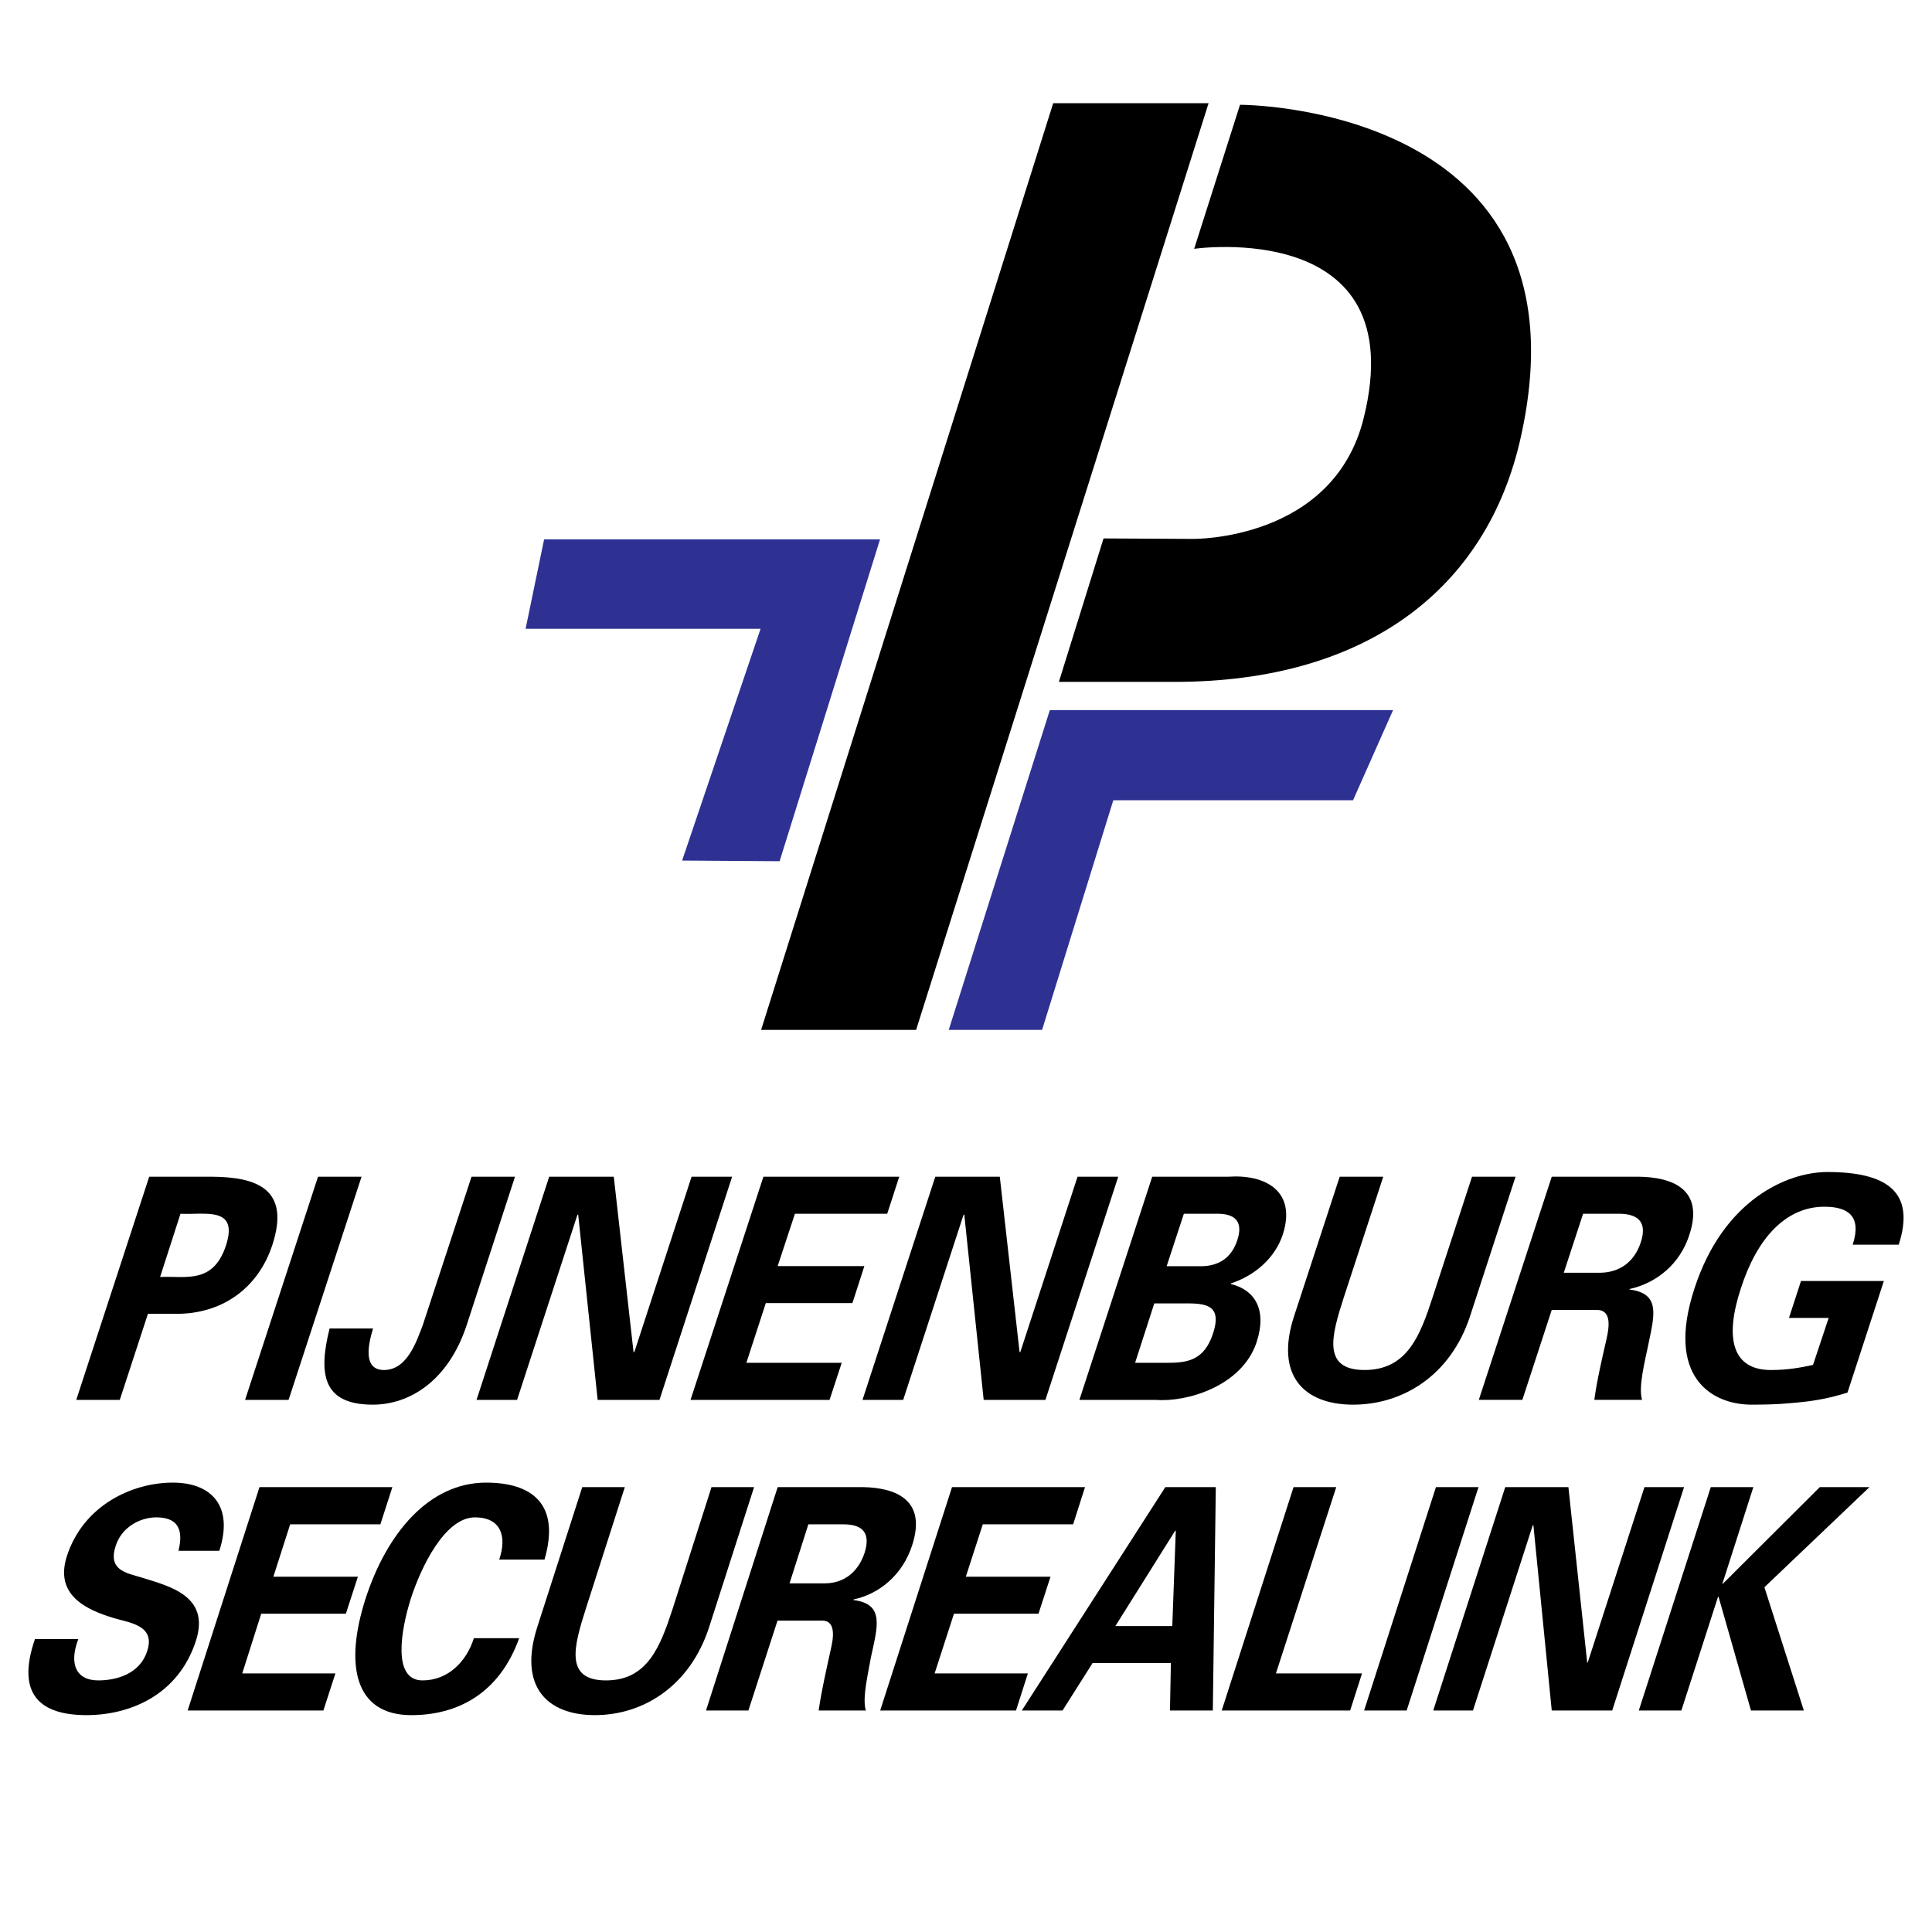
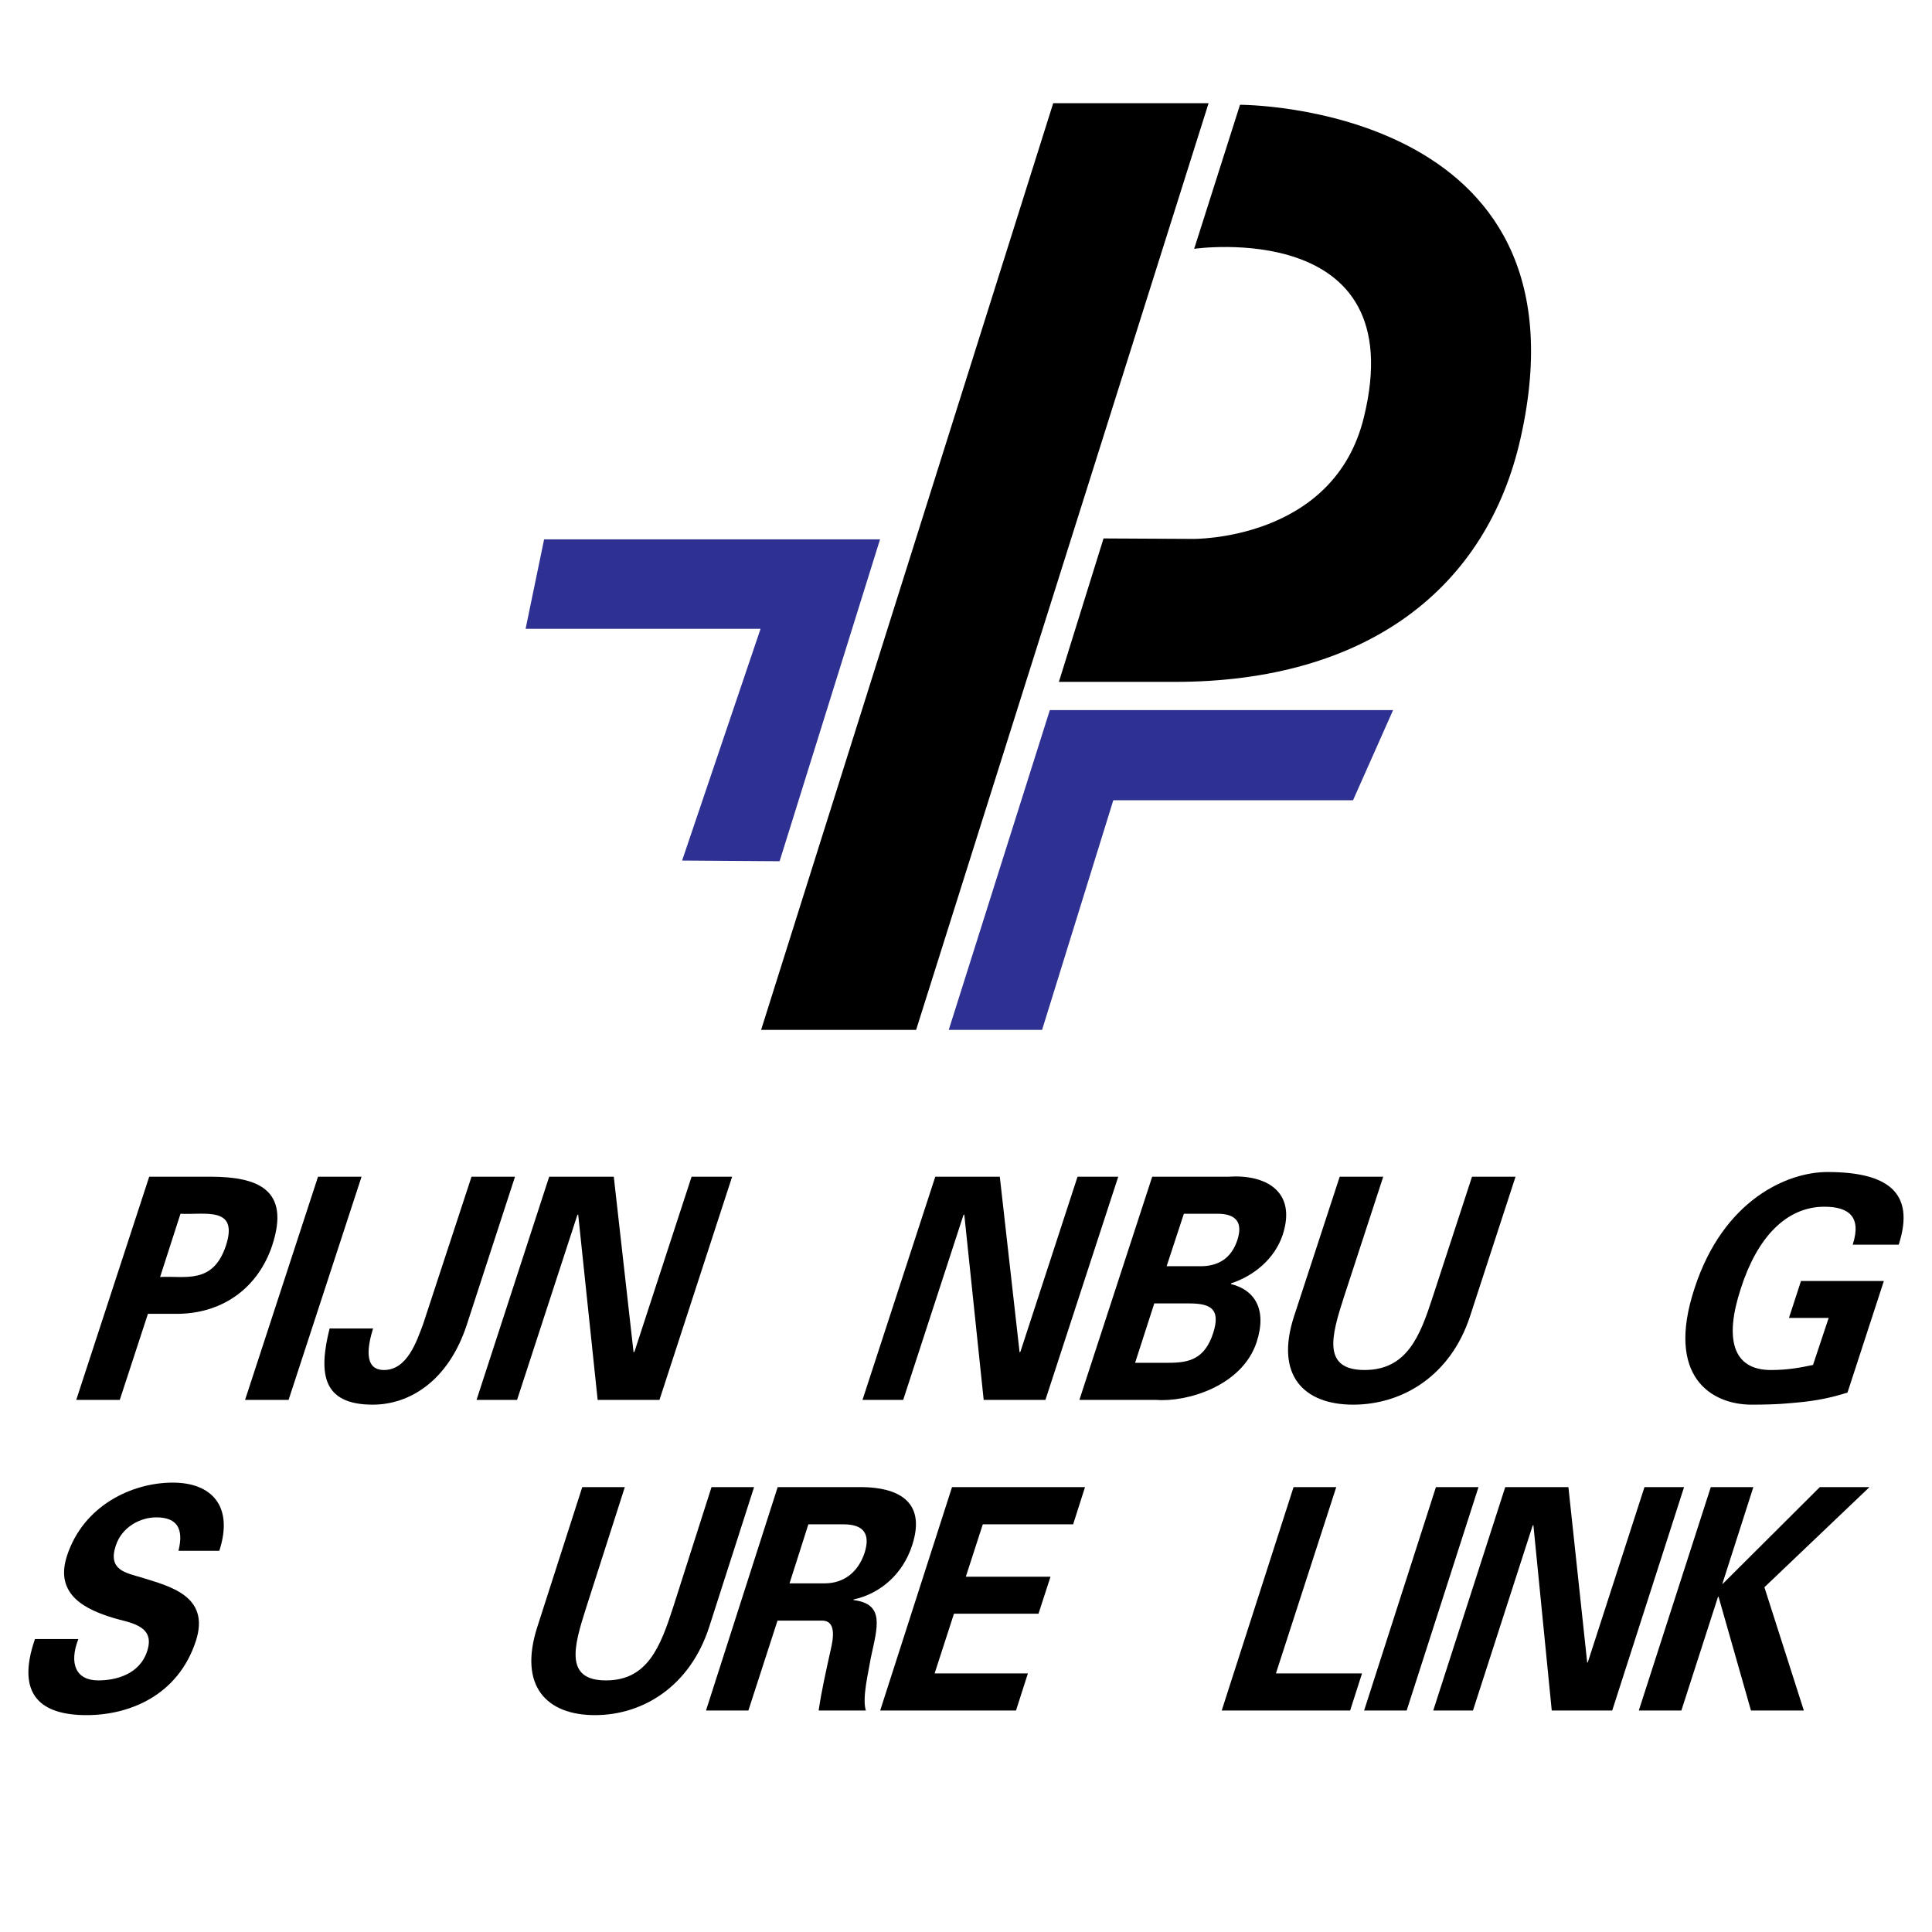
<svg xmlns="http://www.w3.org/2000/svg" version="1.0" id="Layer_1" x="0px" y="0px" width="192.756px" height="192.756px" viewBox="0 0 192.756 192.756" enable-background="new 0 0 192.756 192.756" xml:space="preserve">
  <g>
    <polygon fill-rule="evenodd" clip-rule="evenodd" fill="#FFFFFF" points="0,0 192.756,0 192.756,192.756 0,192.756 0,0  " />
    <polygon fill-rule="evenodd" clip-rule="evenodd" points="91.4,102.754 120.58,10.298 105.078,10.298 75.935,102.754 91.4,102.754     " />
    <path fill-rule="evenodd" clip-rule="evenodd" d="M110.1,53.72l-4.455,14.311c0,0,8.396,0,11.569,0   c19.101,0,31.131-9.275,34.499-24.337c7.494-33.322-27.997-33.24-27.997-33.24l-4.574,14.37c0,0,21.85-3.15,16.926,16.837   c-3.016,12.342-17.082,12.106-17.082,12.106L110.1,53.72L110.1,53.72z" />
    <path fill-rule="evenodd" clip-rule="evenodd" d="M18.007,121.096c2.384,0.133,5.826-0.799,4.538,3.166   c-1.297,3.939-4.12,3.002-6.572,3.145L18.007,121.096L18.007,121.096L18.007,121.096z M11.951,139.666l2.809-8.588h3.174   c4.559-0.121,7.889-2.803,9.222-6.816c1.862-5.656-1.548-6.832-6.019-6.861h-6.25l-7.279,22.266H11.951L11.951,139.666z" />
    <polygon fill-rule="evenodd" clip-rule="evenodd" points="28.793,139.666 24.452,139.666 31.729,117.4 36.072,117.4    28.793,139.666  " />
    <path fill-rule="evenodd" clip-rule="evenodd" d="M51.382,117.4L46.54,132.27c-1.833,5.49-5.655,7.873-9.351,7.873   c-5.066,0-5.415-3.15-4.306-7.598h4.335c-0.483,1.594-1.035,4.141,1.096,4.141c2.332,0,3.263-2.904,3.881-4.52l4.849-14.766H51.382   L51.382,117.4z" />
    <polygon fill-rule="evenodd" clip-rule="evenodd" points="59.628,139.666 57.684,121.162 57.601,121.229 51.589,139.666    47.545,139.666 54.792,117.4 61.237,117.4 63.211,134.922 63.3,134.861 69,117.4 73.044,117.4 65.796,139.666 59.628,139.666  " />
-     <polygon fill-rule="evenodd" clip-rule="evenodd" points="76.167,117.4 89.717,117.4 88.518,121.096 79.309,121.096    77.588,126.318 86.237,126.318 85.046,130.012 76.403,130.012 74.467,135.965 83.98,135.965 82.766,139.666 68.894,139.666    76.167,117.4  " />
    <polygon fill-rule="evenodd" clip-rule="evenodd" points="98.142,139.666 96.205,121.162 96.123,121.229 90.112,139.666    86.052,139.666 93.314,117.4 99.75,117.4 101.725,134.922 101.808,134.861 107.507,117.4 111.567,117.4 104.303,139.666    98.142,139.666  " />
    <path fill-rule="evenodd" clip-rule="evenodd" d="M113.25,135.965l1.913-5.924h3.392c2.055,0,3.313,0.404,2.479,2.973   c-0.834,2.557-2.367,2.951-4.403,2.951H113.25L113.25,135.965L113.25,135.965z M116.395,126.332l1.719-5.236h3.359   c1.818,0,2.564,0.84,1.975,2.629c-0.58,1.781-1.862,2.607-3.657,2.607H116.395L116.395,126.332L116.395,126.332z M115.337,139.666   c3.03,0.248,8.588-1.348,10.041-5.773c1.058-3.262-0.209-5.207-2.556-5.779v-0.074c2.258-0.738,4.359-2.43,5.163-4.873   c1.4-4.352-1.759-6.02-5.431-5.766h-7.598l-7.265,22.266H115.337L115.337,139.666z" />
    <path fill-rule="evenodd" clip-rule="evenodd" d="M151.206,117.4l-4.545,13.938c-1.944,5.924-6.742,8.805-11.652,8.805   c-4.893,0-7.827-2.881-5.906-8.805l4.56-13.938h4.344l-3.949,12.084c-1.214,3.768-2.175,7.201,2.086,7.201   c4.247,0,5.542-3.434,6.771-7.201l3.949-12.084H151.206L151.206,117.4z" />
-     <path fill-rule="evenodd" clip-rule="evenodd" d="M157.946,121.096h3.645c1.878,0.029,2.763,0.863,2.114,2.844   c-0.646,1.975-2.114,3.01-4.038,3.041h-3.648L157.946,121.096L157.946,121.096L157.946,121.096z M154.818,130.689h4.581   c1.417,0.076,1.148,1.766,0.865,2.988c-0.456,2.004-0.931,4.016-1.199,5.988h4.767c-0.396-1.229,0.282-3.85,0.567-5.258   c0.632-3.1,1.377-5.344-1.826-5.752l0.015-0.051c2.696-0.598,5.036-2.496,5.967-5.426c1.483-4.527-1.676-5.75-5.147-5.779h-8.589   l-7.278,22.266h4.344L154.818,130.689L154.818,130.689z" />
    <path fill-rule="evenodd" clip-rule="evenodd" d="M178.486,131.488l1.199-3.682h8.268l-3.628,11.131   c-1.645,0.527-3.218,0.826-4.849,0.977c-1.005,0.088-2.048,0.229-4.715,0.229c-4.002,0-8.605-2.764-5.699-11.605   c2.882-8.85,9.266-11.605,13.259-11.605c5.871,0,8.835,1.943,7.114,7.248h-4.589c0.917-2.838-0.445-3.785-2.829-3.785   c-3.837,0-6.72,3.121-8.329,8.143c-1.661,5.027-0.827,8.148,2.995,8.148c1.75,0,2.985-0.252,4.202-0.506l1.562-4.691H178.486   L178.486,131.488z" />
    <polygon fill-rule="evenodd" clip-rule="evenodd" fill="#2E3192" points="138.987,70.848 104.742,70.848 94.655,102.754    103.968,102.754 111.075,79.84 134.994,79.84 138.987,70.848  " />
    <polygon fill-rule="evenodd" clip-rule="evenodd" fill="#2E3192" points="54.286,53.811 87.802,53.811 77.782,85.925    68.054,85.858 75.882,62.735 52.44,62.735 54.286,53.811  " />
    <path fill-rule="evenodd" clip-rule="evenodd" d="M17.806,154.723c0.551-2.229-0.156-3.336-2.213-3.336   c-1.565,0-3.442,0.93-4.052,2.852c-0.79,2.42,1.035,2.689,2.584,3.15c2.75,0.865,6.854,1.811,5.431,6.287   c-1.78,5.52-6.689,7.443-10.921,7.443c-4.515,0-7.091-1.975-5.146-7.592h4.327c-0.952,2.467-0.239,4.127,1.989,4.127   c1.698,0,4.135-0.566,4.886-2.949c0.857-2.623-1.907-2.809-3.442-3.301c-2.523-0.781-5.854-2.205-4.574-6.154   c1.641-5.072,6.519-7.33,10.564-7.33c3.867,0,6.094,2.34,4.642,6.803H17.806L17.806,154.723z" />
-     <polygon fill-rule="evenodd" clip-rule="evenodd" points="25.89,148.369 39.149,148.369 37.95,152.084 28.95,152.084    27.275,157.307 35.707,157.307 34.508,161.002 26.061,161.002 24.169,166.955 33.464,166.955 32.265,170.656 18.723,170.656    25.89,148.369  " />
-     <path fill-rule="evenodd" clip-rule="evenodd" d="M49.803,155.602c0.811-2.354,0.147-4.215-2.414-4.215   c-3.018,0-5.401,5.012-6.407,8.125c-0.984,3.129-1.862,8.143,1.17,8.143c2.541,0,4.388-1.863,5.125-4.215h4.521   c-1.995,5.57-6.204,7.68-10.757,7.68c-5.729,0-6.66-5.088-4.574-11.607c2.101-6.502,6.31-11.592,12.03-11.592   c4.544,0,7.45,2.109,5.826,7.682H49.803L49.803,155.602z" />
    <path fill-rule="evenodd" clip-rule="evenodd" d="M75.235,148.369l-4.479,13.951c-1.914,5.93-6.614,8.799-11.397,8.799   c-4.806,0-7.659-2.869-5.752-8.799l4.485-13.951h4.247l-3.881,12.104c-1.2,3.762-2.169,7.182,2.004,7.182   c4.164,0,5.431-3.42,6.66-7.182l3.866-12.104H75.235L75.235,148.369z" />
    <path fill-rule="evenodd" clip-rule="evenodd" d="M80.65,152.084h3.569c1.848,0.016,2.667,0.865,2.042,2.84   c-0.648,1.953-2.086,3.031-3.934,3.047h-3.554L80.65,152.084L80.65,152.084L80.65,152.084z M77.573,161.688h4.5   c1.355,0.045,1.087,1.752,0.79,2.98c-0.439,2.012-0.901,4.014-1.185,5.988h4.709c-0.395-1.236,0.268-3.857,0.499-5.273   c0.663-3.092,1.408-5.355-1.736-5.744l0.015-0.061c2.623-0.564,4.91-2.502,5.841-5.406c1.474-4.521-1.609-5.76-4.983-5.803h-8.434   l-7.15,22.287h4.229L77.573,161.688L77.573,161.688z" />
    <polygon fill-rule="evenodd" clip-rule="evenodd" points="94.984,148.369 108.252,148.369 107.067,152.084 98.053,152.084    96.361,157.307 104.81,157.307 103.61,161.002 95.176,161.002 93.248,166.955 102.553,166.955 101.368,170.656 87.817,170.656    94.984,148.369  " />
-     <path fill-rule="evenodd" clip-rule="evenodd" d="M111.282,162.232l5.961-9.506h0.065l-0.348,9.506H111.282L111.282,162.232   L111.282,162.232z M106.01,170.656l2.994-4.729h7.815l-0.091,4.729h4.276l0.297-22.287h-5.034l-14.319,22.287H106.01   L106.01,170.656z" />
    <polygon fill-rule="evenodd" clip-rule="evenodd" points="121.892,170.656 129.059,148.369 133.319,148.369 127.3,166.955    135.89,166.955 134.705,170.656 121.892,170.656  " />
    <polygon fill-rule="evenodd" clip-rule="evenodd" points="140.344,170.656 136.099,170.656 143.264,148.369 147.51,148.369    140.344,170.656  " />
    <polygon fill-rule="evenodd" clip-rule="evenodd" points="154.818,170.656 152.986,152.152 152.912,152.211 146.959,170.656    142.995,170.656 150.178,148.369 156.48,148.369 158.358,165.896 158.417,165.844 164.07,148.369 168.019,148.369 160.852,170.656    154.818,170.656  " />
    <polygon fill-rule="evenodd" clip-rule="evenodd" points="171.841,158.014 171.886,158.014 181.563,148.369 186.518,148.369    176.035,158.359 179.969,170.656 174.694,170.656 171.461,159.311 171.408,159.311 167.751,170.656 163.504,170.656    170.686,148.369 174.933,148.369 171.841,158.014  " />
  </g>
</svg>